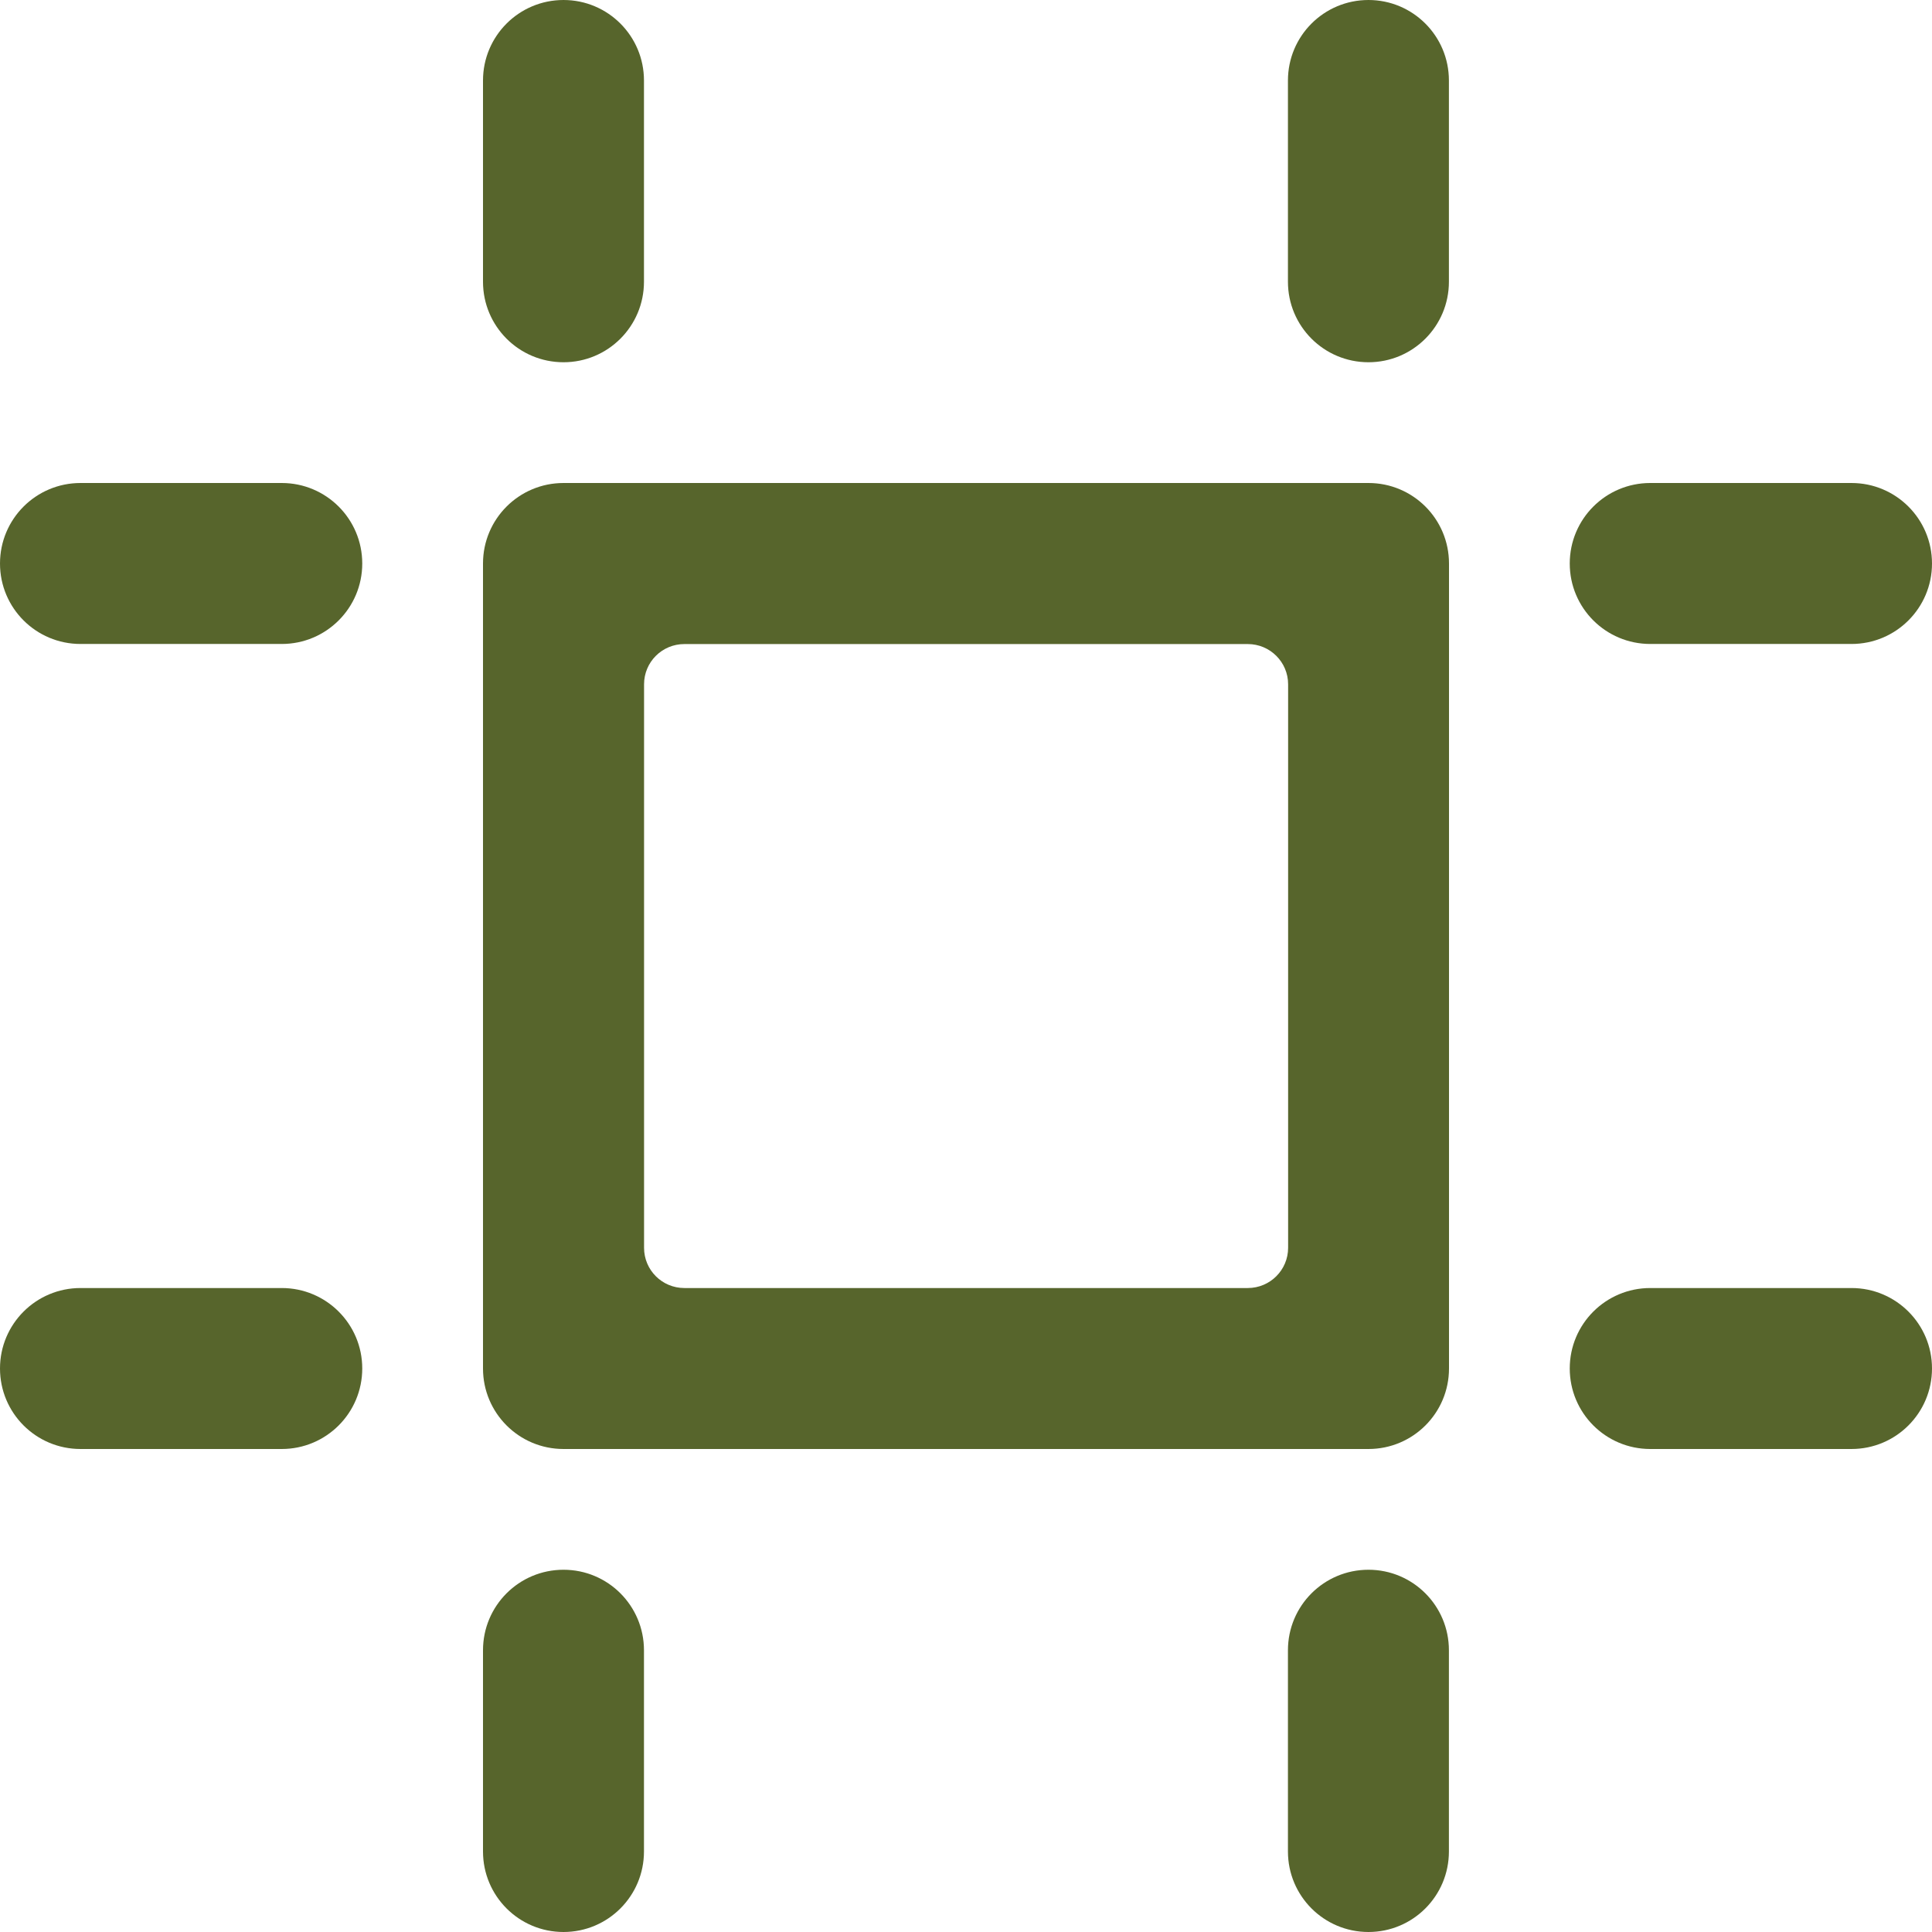
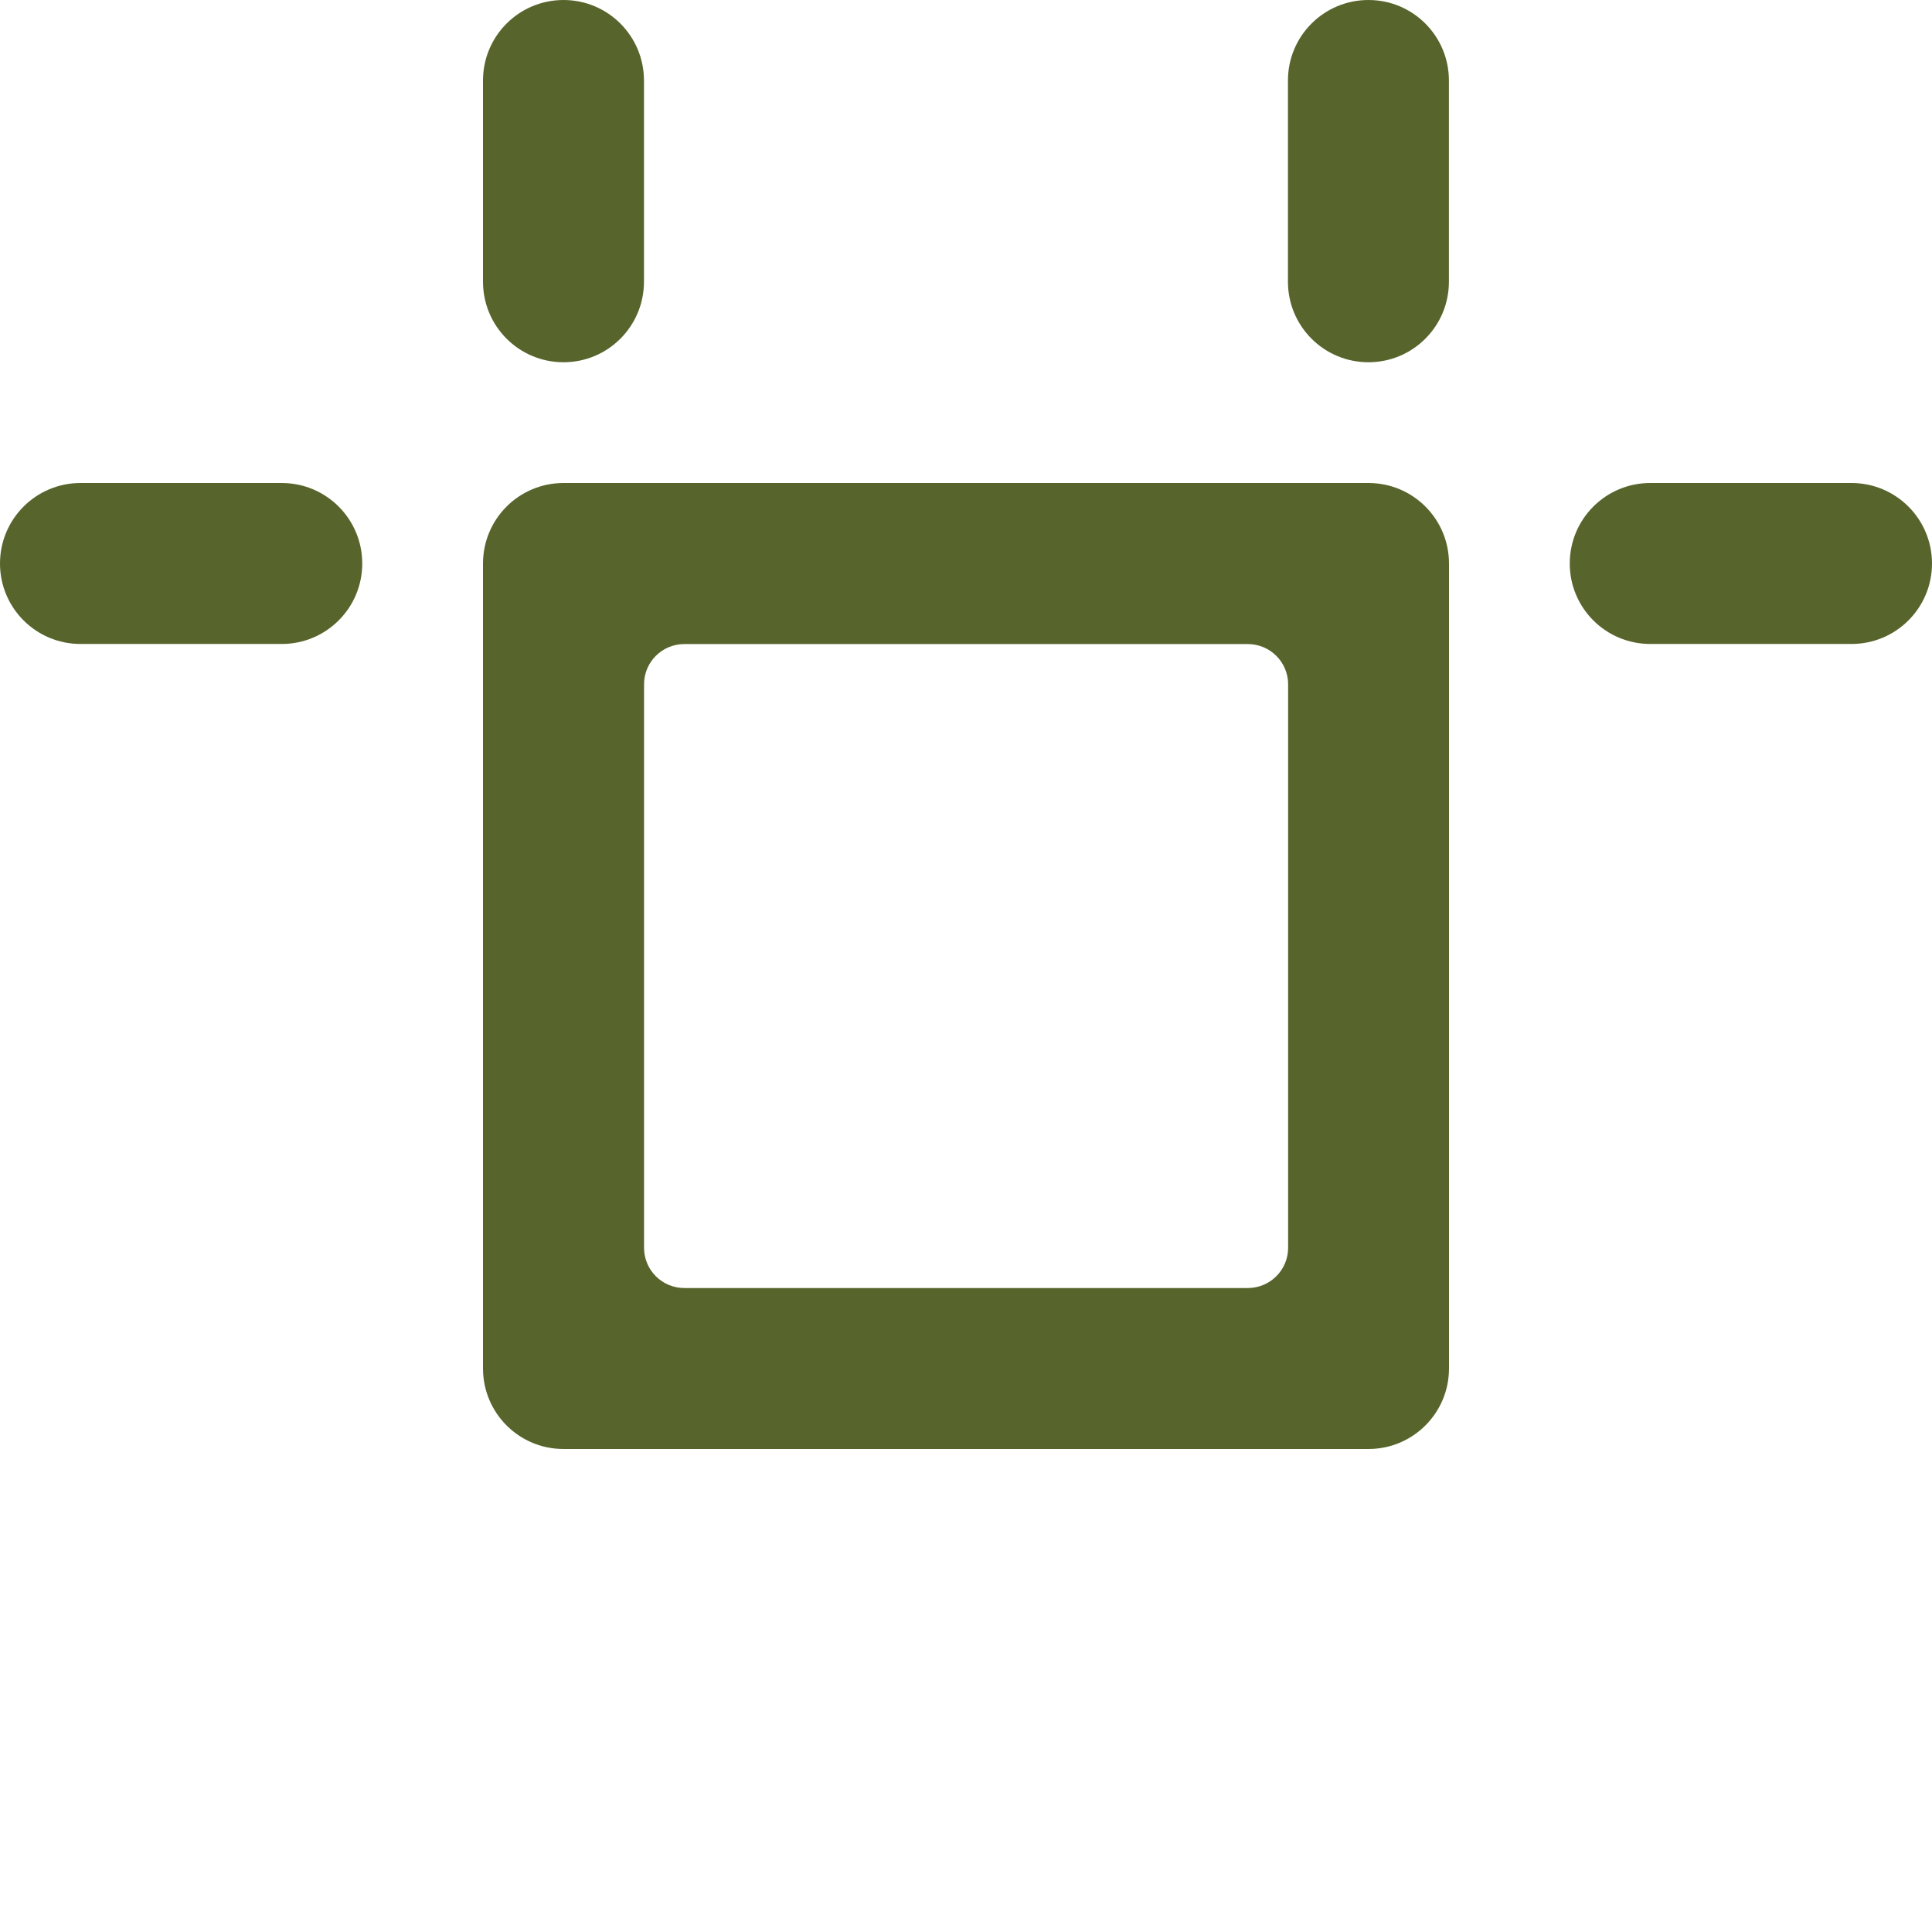
<svg xmlns="http://www.w3.org/2000/svg" width="22" height="22" viewBox="0 0 22 22" fill="none">
  <path d="M6.417 4.125C6.923 4.125 7.333 3.715 7.333 3.208V0.917C7.333 0.41 6.923 0 6.417 0C5.91 0 5.5 0.41 5.5 0.917V3.208C5.5 3.715 5.91 4.125 6.417 4.125Z" fill="#57652C" />
  <path d="M4.125 6.417C4.125 5.91 3.715 5.5 3.208 5.5H0.917C0.41 5.5 0 5.91 0 6.417C0 6.923 0.41 7.333 0.917 7.333H3.208C3.715 7.333 4.125 6.923 4.125 6.417Z" fill="#57652C" />
-   <path d="M3.208 14.667H0.917C0.41 14.667 0 15.077 0 15.583C0 16.09 0.41 16.5 0.917 16.5H3.208C3.715 16.5 4.125 16.09 4.125 15.583C4.125 15.077 3.715 14.667 3.208 14.667Z" fill="#57652C" />
  <path d="M15.583 0C15.076 0 14.666 0.41 14.666 0.917V3.208C14.666 3.715 15.076 4.125 15.583 4.125C16.089 4.125 16.499 3.715 16.499 3.208V0.917C16.499 0.41 16.089 0 15.583 0Z" fill="#57652C" />
-   <path d="M6.417 17.875C5.91 17.875 5.5 18.285 5.5 18.792V21.083C5.5 21.59 5.91 22 6.417 22C6.923 22 7.333 21.59 7.333 21.083V18.792C7.333 18.285 6.923 17.875 6.417 17.875Z" fill="#57652C" />
-   <path d="M15.583 17.875C15.076 17.875 14.666 18.285 14.666 18.792V21.083C14.666 21.59 15.076 22 15.583 22C16.089 22 16.499 21.59 16.499 21.083V18.792C16.499 18.285 16.089 17.875 15.583 17.875Z" fill="#57652C" />
  <path d="M18.792 7.333H21.083C21.59 7.333 22 6.923 22 6.417C22 5.91 21.59 5.5 21.083 5.5H18.792C18.285 5.5 17.875 5.91 17.875 6.417C17.875 6.923 18.285 7.333 18.792 7.333Z" fill="#57652C" />
-   <path d="M21.083 14.667H18.792C18.285 14.667 17.875 15.077 17.875 15.583C17.875 16.09 18.285 16.5 18.792 16.5H21.083C21.59 16.5 22 16.09 22 15.583C22 15.077 21.59 14.667 21.083 14.667Z" fill="#57652C" />
  <path fill-rule="evenodd" clip-rule="evenodd" d="M15.583 5.5C16.09 5.5 16.5 5.91 16.5 6.417V15.583C16.5 16.09 16.09 16.5 15.583 16.5H6.417C5.91 16.5 5.5 16.09 5.5 15.583V6.417C5.5 5.91 5.91 5.5 6.417 5.5H15.583ZM14.209 14.667C14.462 14.667 14.668 14.462 14.668 14.209V7.792C14.668 7.539 14.462 7.334 14.209 7.334H7.793C7.539 7.334 7.334 7.539 7.334 7.792V14.209C7.334 14.462 7.539 14.667 7.793 14.667H14.209Z" fill="#57652C" />
</svg>